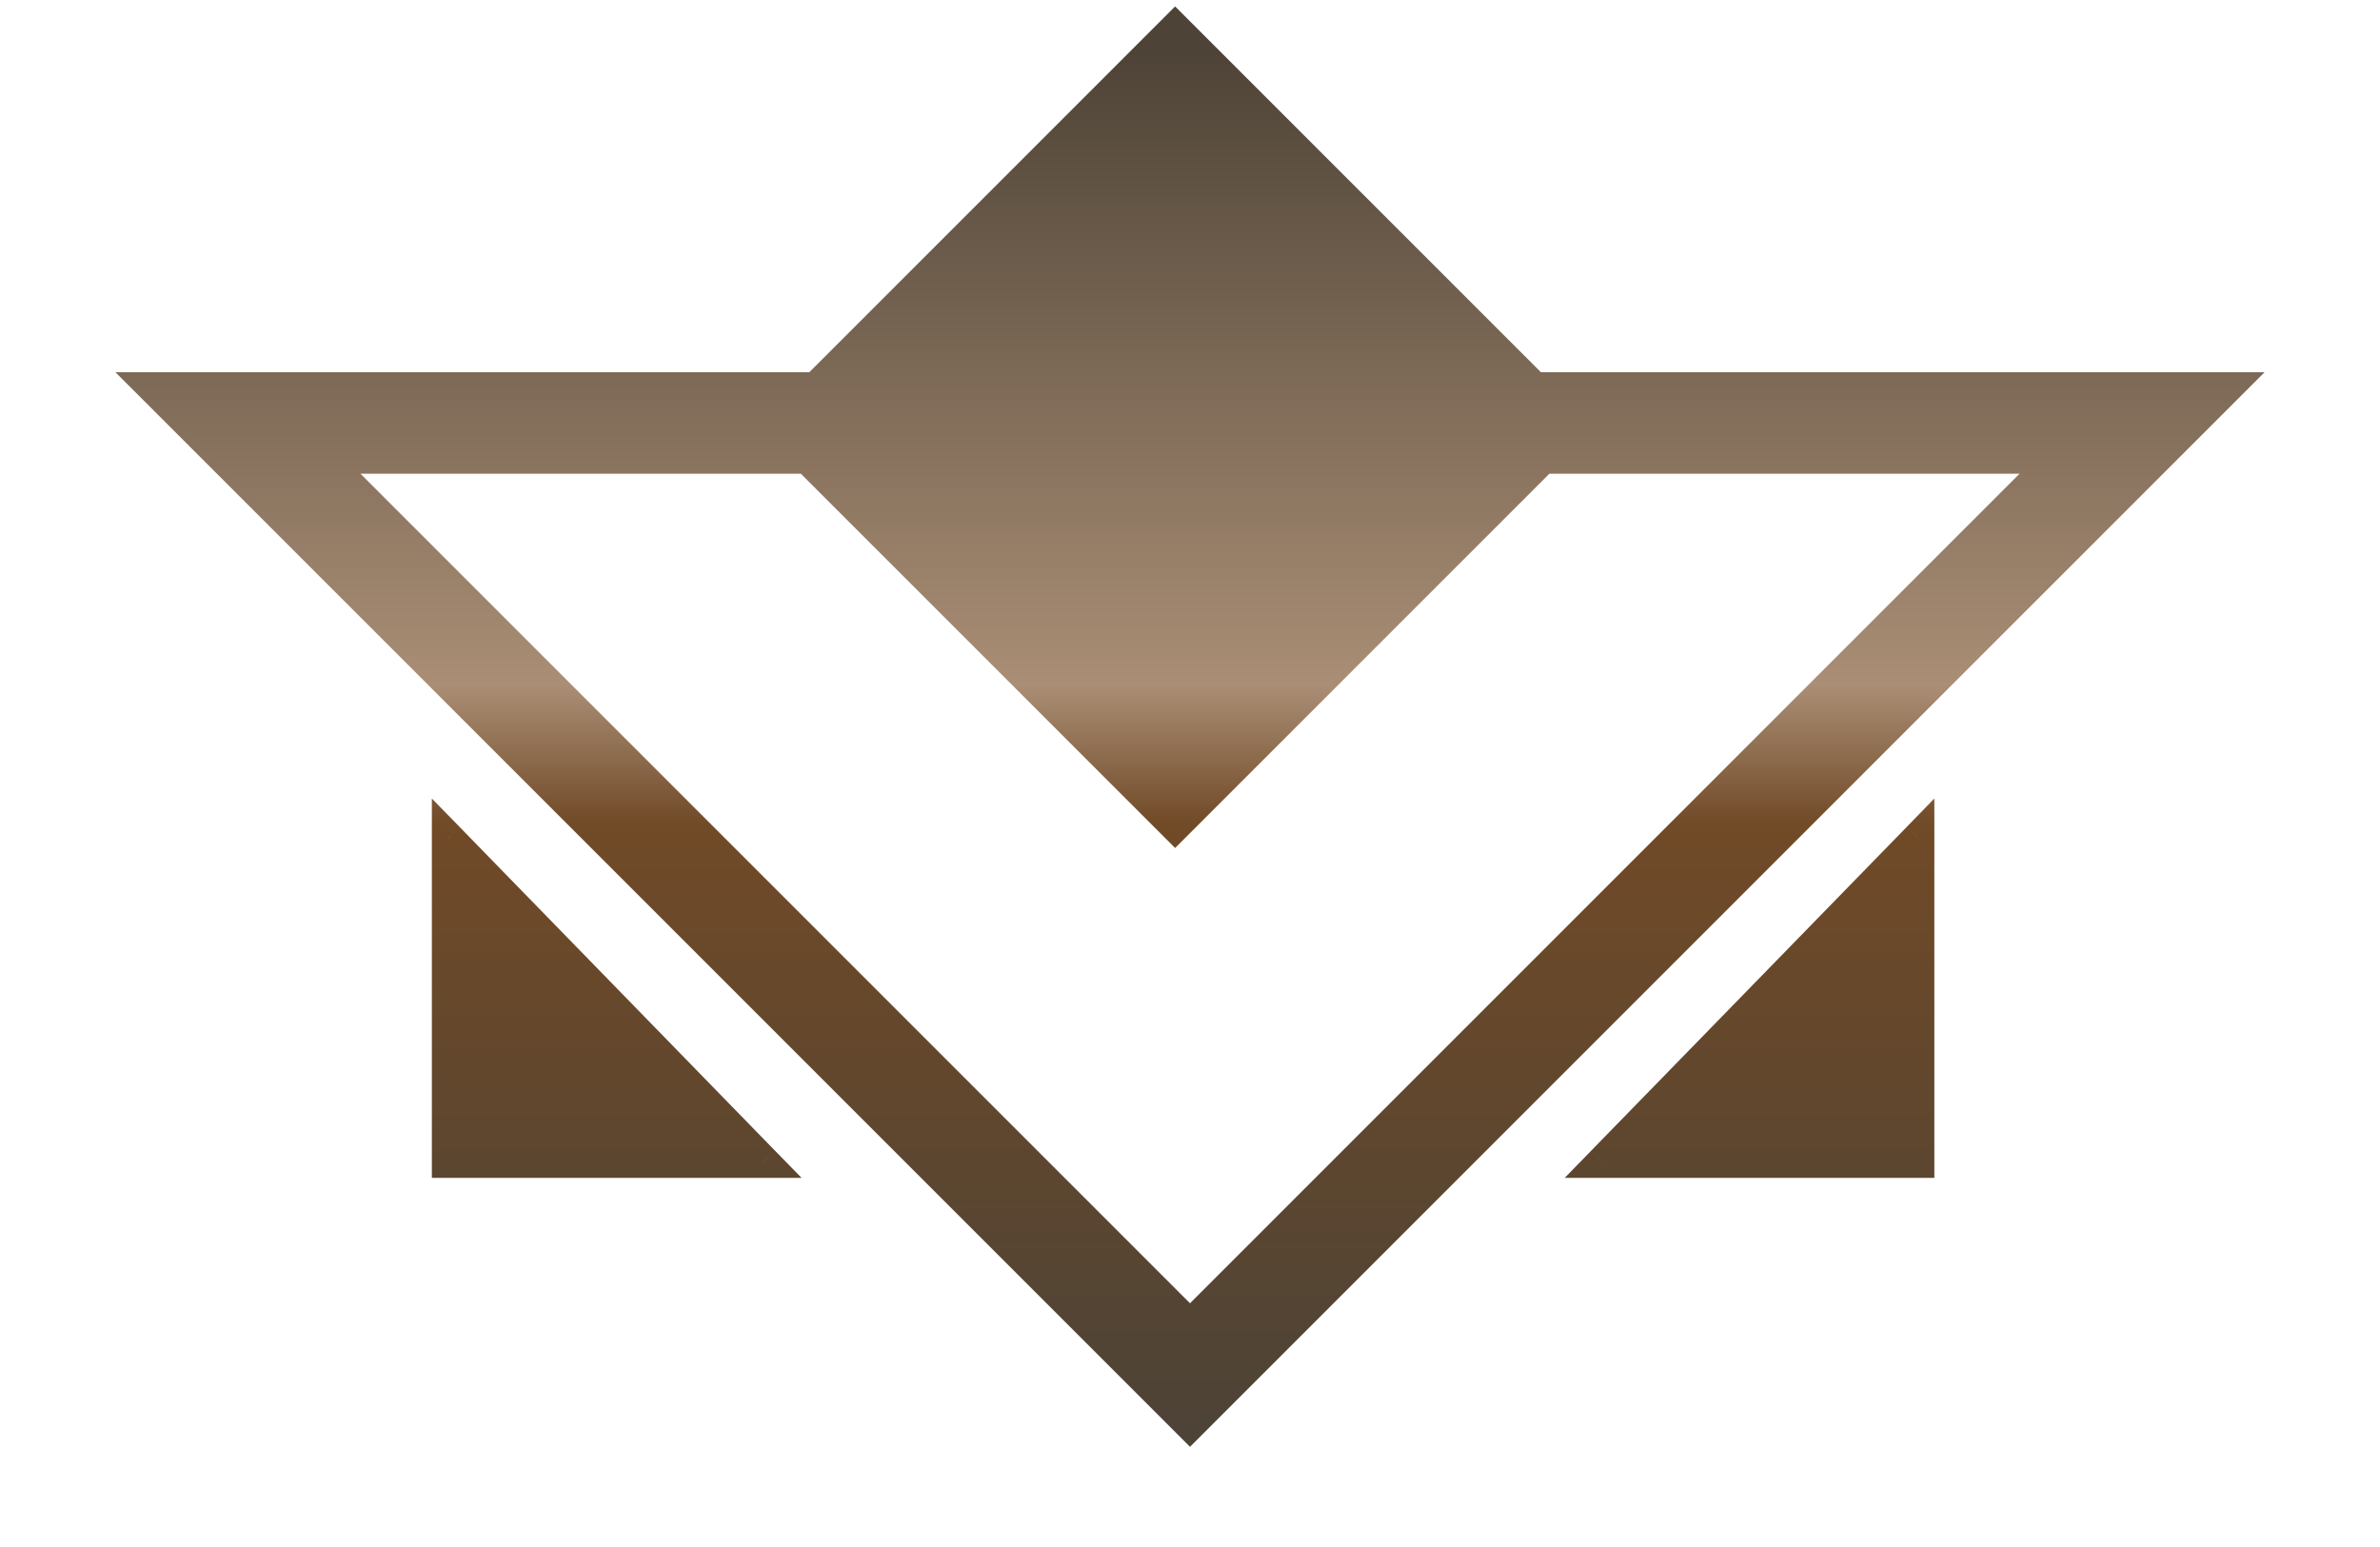
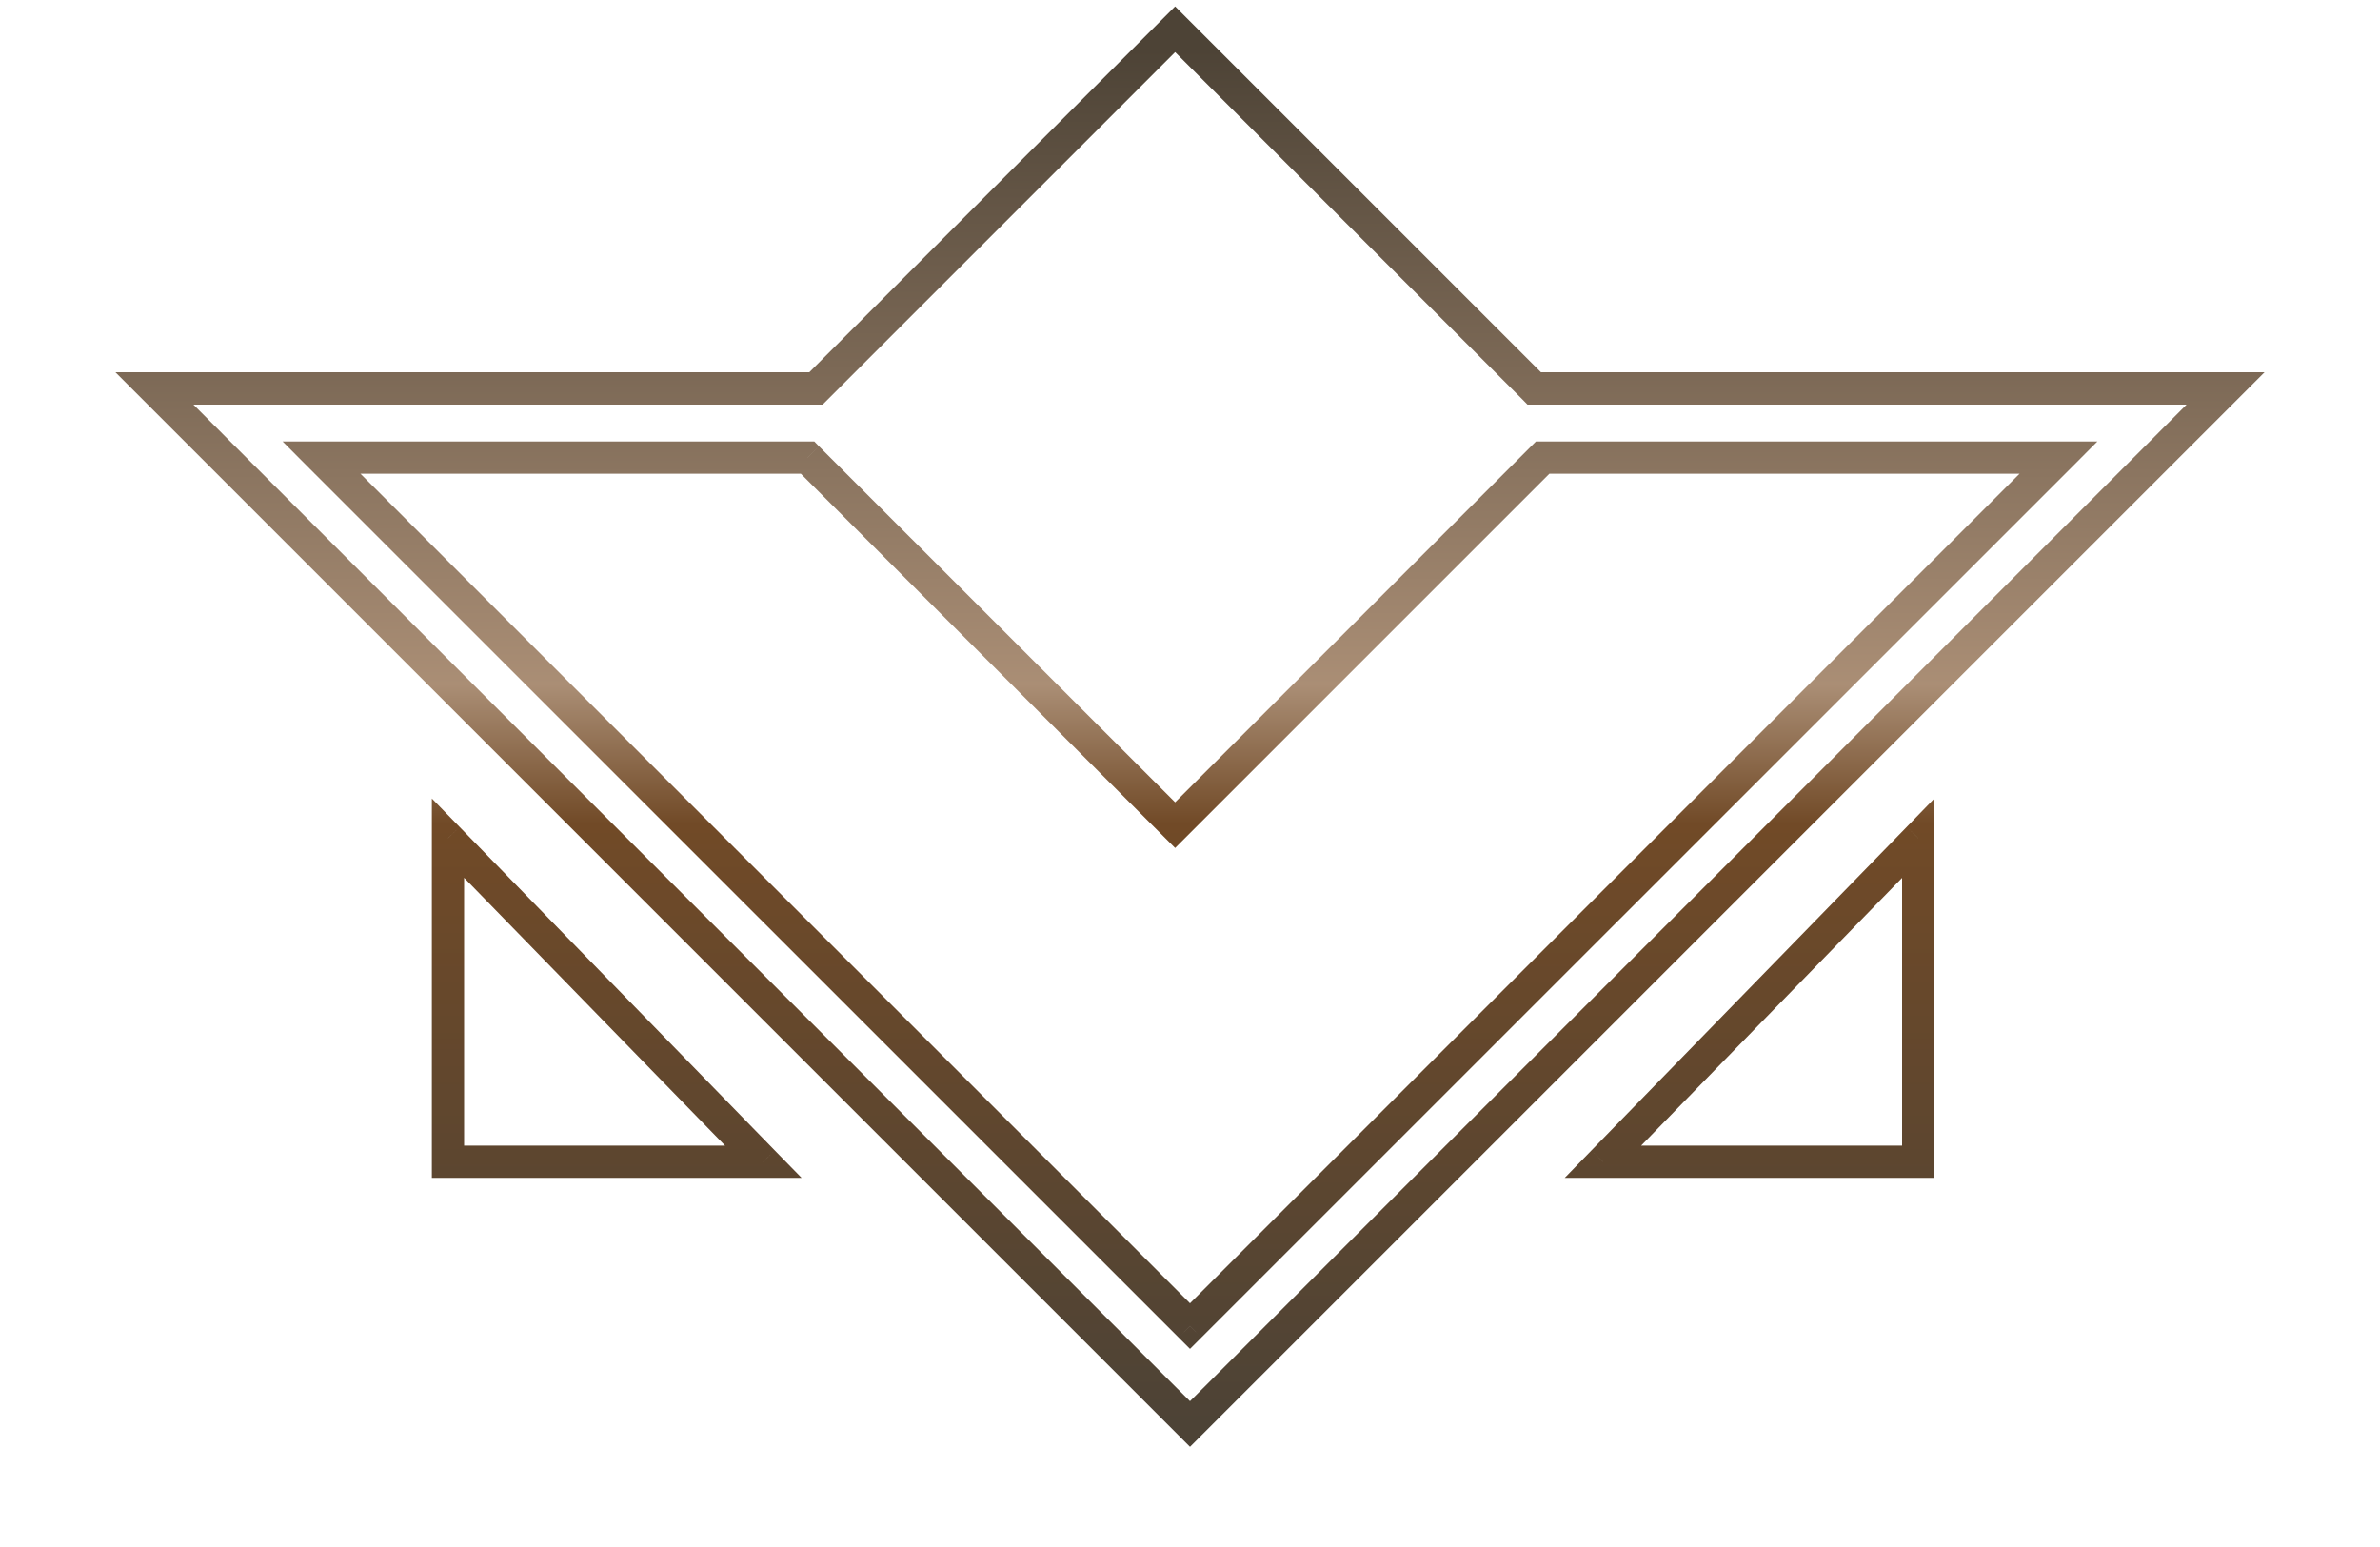
<svg xmlns="http://www.w3.org/2000/svg" width="20" height="13" viewBox="0 0 20 13" fill="none">
-   <path fill-rule="evenodd" clip-rule="evenodd" d="M6.857 3.264L9.875 0.246L12.893 3.264L18 3.264H18.702L18.206 3.761L10.206 11.761L10 11.966L9.794 11.761L1.794 3.761L1.298 3.264L2 3.264L6.857 3.264ZM6.786 3.846L2.702 3.846L10 11.144L17.298 3.846L12.963 3.846L9.875 6.934L6.786 3.846ZM3.765 9.763V7.043L6.414 9.763H3.765ZM16.12 7.043V9.763H13.47L16.12 7.043Z" fill="url(#paint0_linear_2329_14782)" />
  <path d="M9.875 0.246L9.971 0.15L9.875 0.054L9.779 0.15L9.875 0.246ZM6.857 3.264V3.4H6.913L6.953 3.36L6.857 3.264ZM12.893 3.264L12.797 3.36L12.836 3.4H12.893V3.264ZM18 3.264V3.4V3.264ZM18.702 3.264L18.798 3.36L19.03 3.128H18.702V3.264ZM18.206 3.761L18.11 3.665L18.206 3.761ZM10.206 11.761L10.11 11.665L10.206 11.761ZM10 11.966L9.904 12.062L10 12.158L10.096 12.062L10 11.966ZM9.794 11.761L9.89 11.665L9.794 11.761ZM1.794 3.761L1.698 3.856L1.794 3.761ZM1.298 3.264L1.298 3.128L0.97 3.128L1.202 3.36L1.298 3.264ZM2 3.264L2 3.4L2 3.264ZM2.702 3.846L2.702 3.71L2.375 3.71L2.606 3.942L2.702 3.846ZM6.786 3.846L6.882 3.75L6.843 3.71H6.786V3.846ZM10 11.144L9.904 11.239L10 11.335L10.096 11.239L10 11.144ZM17.298 3.846L17.394 3.942L17.625 3.71H17.298V3.846ZM12.963 3.846V3.71H12.907L12.867 3.75L12.963 3.846ZM9.875 6.934L9.779 7.03L9.875 7.126L9.971 7.03L9.875 6.934ZM3.765 7.043L3.862 6.949L3.629 6.71V7.043H3.765ZM3.765 9.763H3.629V9.898H3.765V9.763ZM6.414 9.763V9.898H6.736L6.511 9.668L6.414 9.763ZM16.12 9.763V9.898H16.255V9.763H16.12ZM16.12 7.043H16.255V6.71L16.023 6.949L16.12 7.043ZM13.47 9.763L13.373 9.668L13.149 9.898H13.47V9.763ZM9.779 0.15L6.761 3.168L6.953 3.36L9.971 0.342L9.779 0.15ZM12.989 3.168L9.971 0.15L9.779 0.342L12.797 3.36L12.989 3.168ZM18 3.128L12.893 3.128V3.4L18 3.4V3.128ZM18.702 3.128H18V3.4H18.702V3.128ZM18.302 3.856L18.798 3.36L18.606 3.168L18.11 3.665L18.302 3.856ZM10.302 11.856L18.302 3.856L18.11 3.665L10.11 11.665L10.302 11.856ZM10.096 12.062L10.302 11.856L10.11 11.665L9.904 11.87L10.096 12.062ZM9.698 11.856L9.904 12.062L10.096 11.87L9.89 11.665L9.698 11.856ZM1.698 3.856L9.698 11.856L9.89 11.665L1.89 3.665L1.698 3.856ZM1.202 3.36L1.698 3.856L1.89 3.665L1.394 3.168L1.202 3.36ZM2 3.128L1.298 3.128L1.298 3.4L2 3.4L2 3.128ZM6.857 3.128L2 3.128L2 3.4L6.857 3.4V3.128ZM2.702 3.981L6.786 3.981V3.71L2.702 3.71L2.702 3.981ZM10.096 11.048L2.798 3.75L2.606 3.942L9.904 11.239L10.096 11.048ZM17.202 3.75L9.904 11.048L10.096 11.239L17.394 3.942L17.202 3.75ZM12.963 3.981L17.298 3.981V3.71L12.963 3.71V3.981ZM9.971 7.03L13.059 3.942L12.867 3.75L9.779 6.838L9.971 7.03ZM6.691 3.942L9.779 7.03L9.971 6.838L6.882 3.75L6.691 3.942ZM3.629 7.043V9.763H3.9V7.043H3.629ZM6.511 9.668L3.862 6.949L3.668 7.138L6.317 9.857L6.511 9.668ZM3.765 9.898H6.414V9.627H3.765V9.898ZM16.255 9.763V7.043H15.984V9.763H16.255ZM13.47 9.898H16.12V9.627H13.47V9.898ZM16.023 6.949L13.373 9.668L13.567 9.857L16.217 7.138L16.023 6.949Z" fill="url(#paint1_linear_2329_14782)" />
  <defs>
    <linearGradient id="paint0_linear_2329_14782" x1="10" y1="11.966" x2="10" y2="0.246" gradientUnits="userSpaceOnUse">
      <stop stop-color="#4D4336" />
      <stop offset="0.43" stop-color="#714A27" />
      <stop offset="0.53" stop-color="#AA8E75" />
      <stop offset="0.985" stop-color="#4D4336" />
    </linearGradient>
    <linearGradient id="paint1_linear_2329_14782" x1="10" y1="11.966" x2="10" y2="0.246" gradientUnits="userSpaceOnUse">
      <stop stop-color="#4D4336" />
      <stop offset="0.43" stop-color="#714A27" />
      <stop offset="0.53" stop-color="#AA8E75" />
      <stop offset="0.985" stop-color="#4D4336" />
    </linearGradient>
  </defs>
</svg>